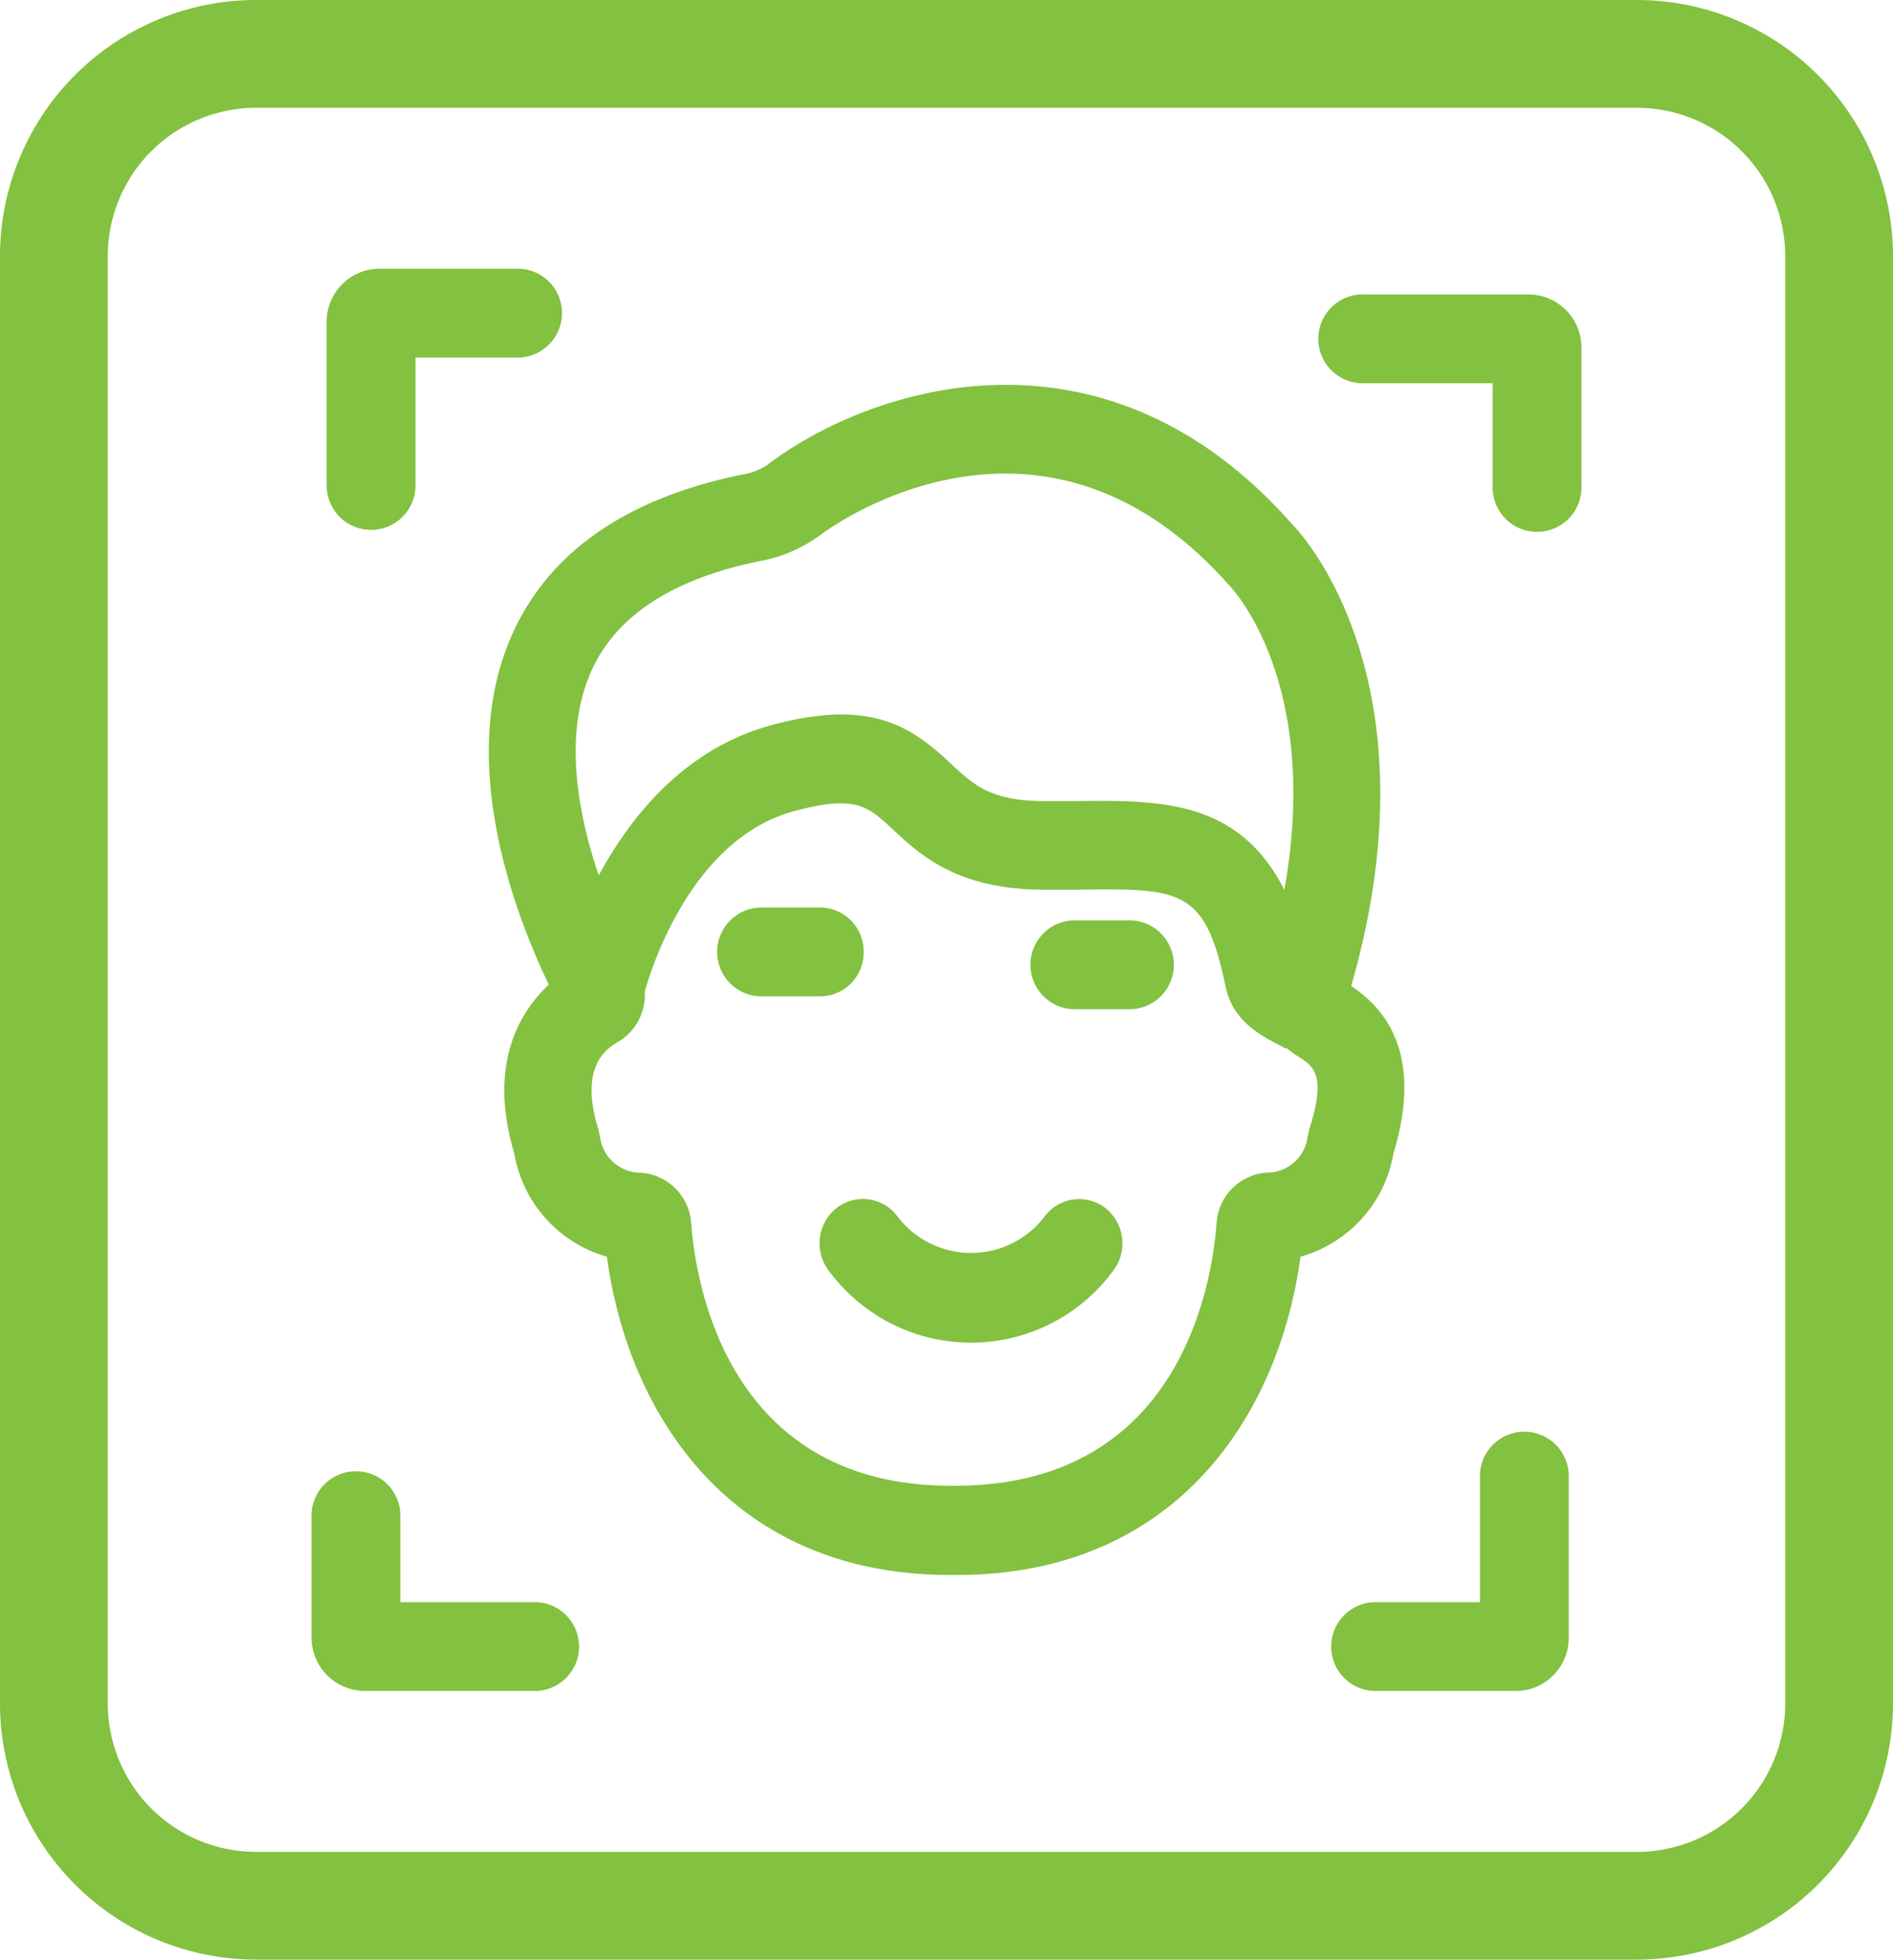
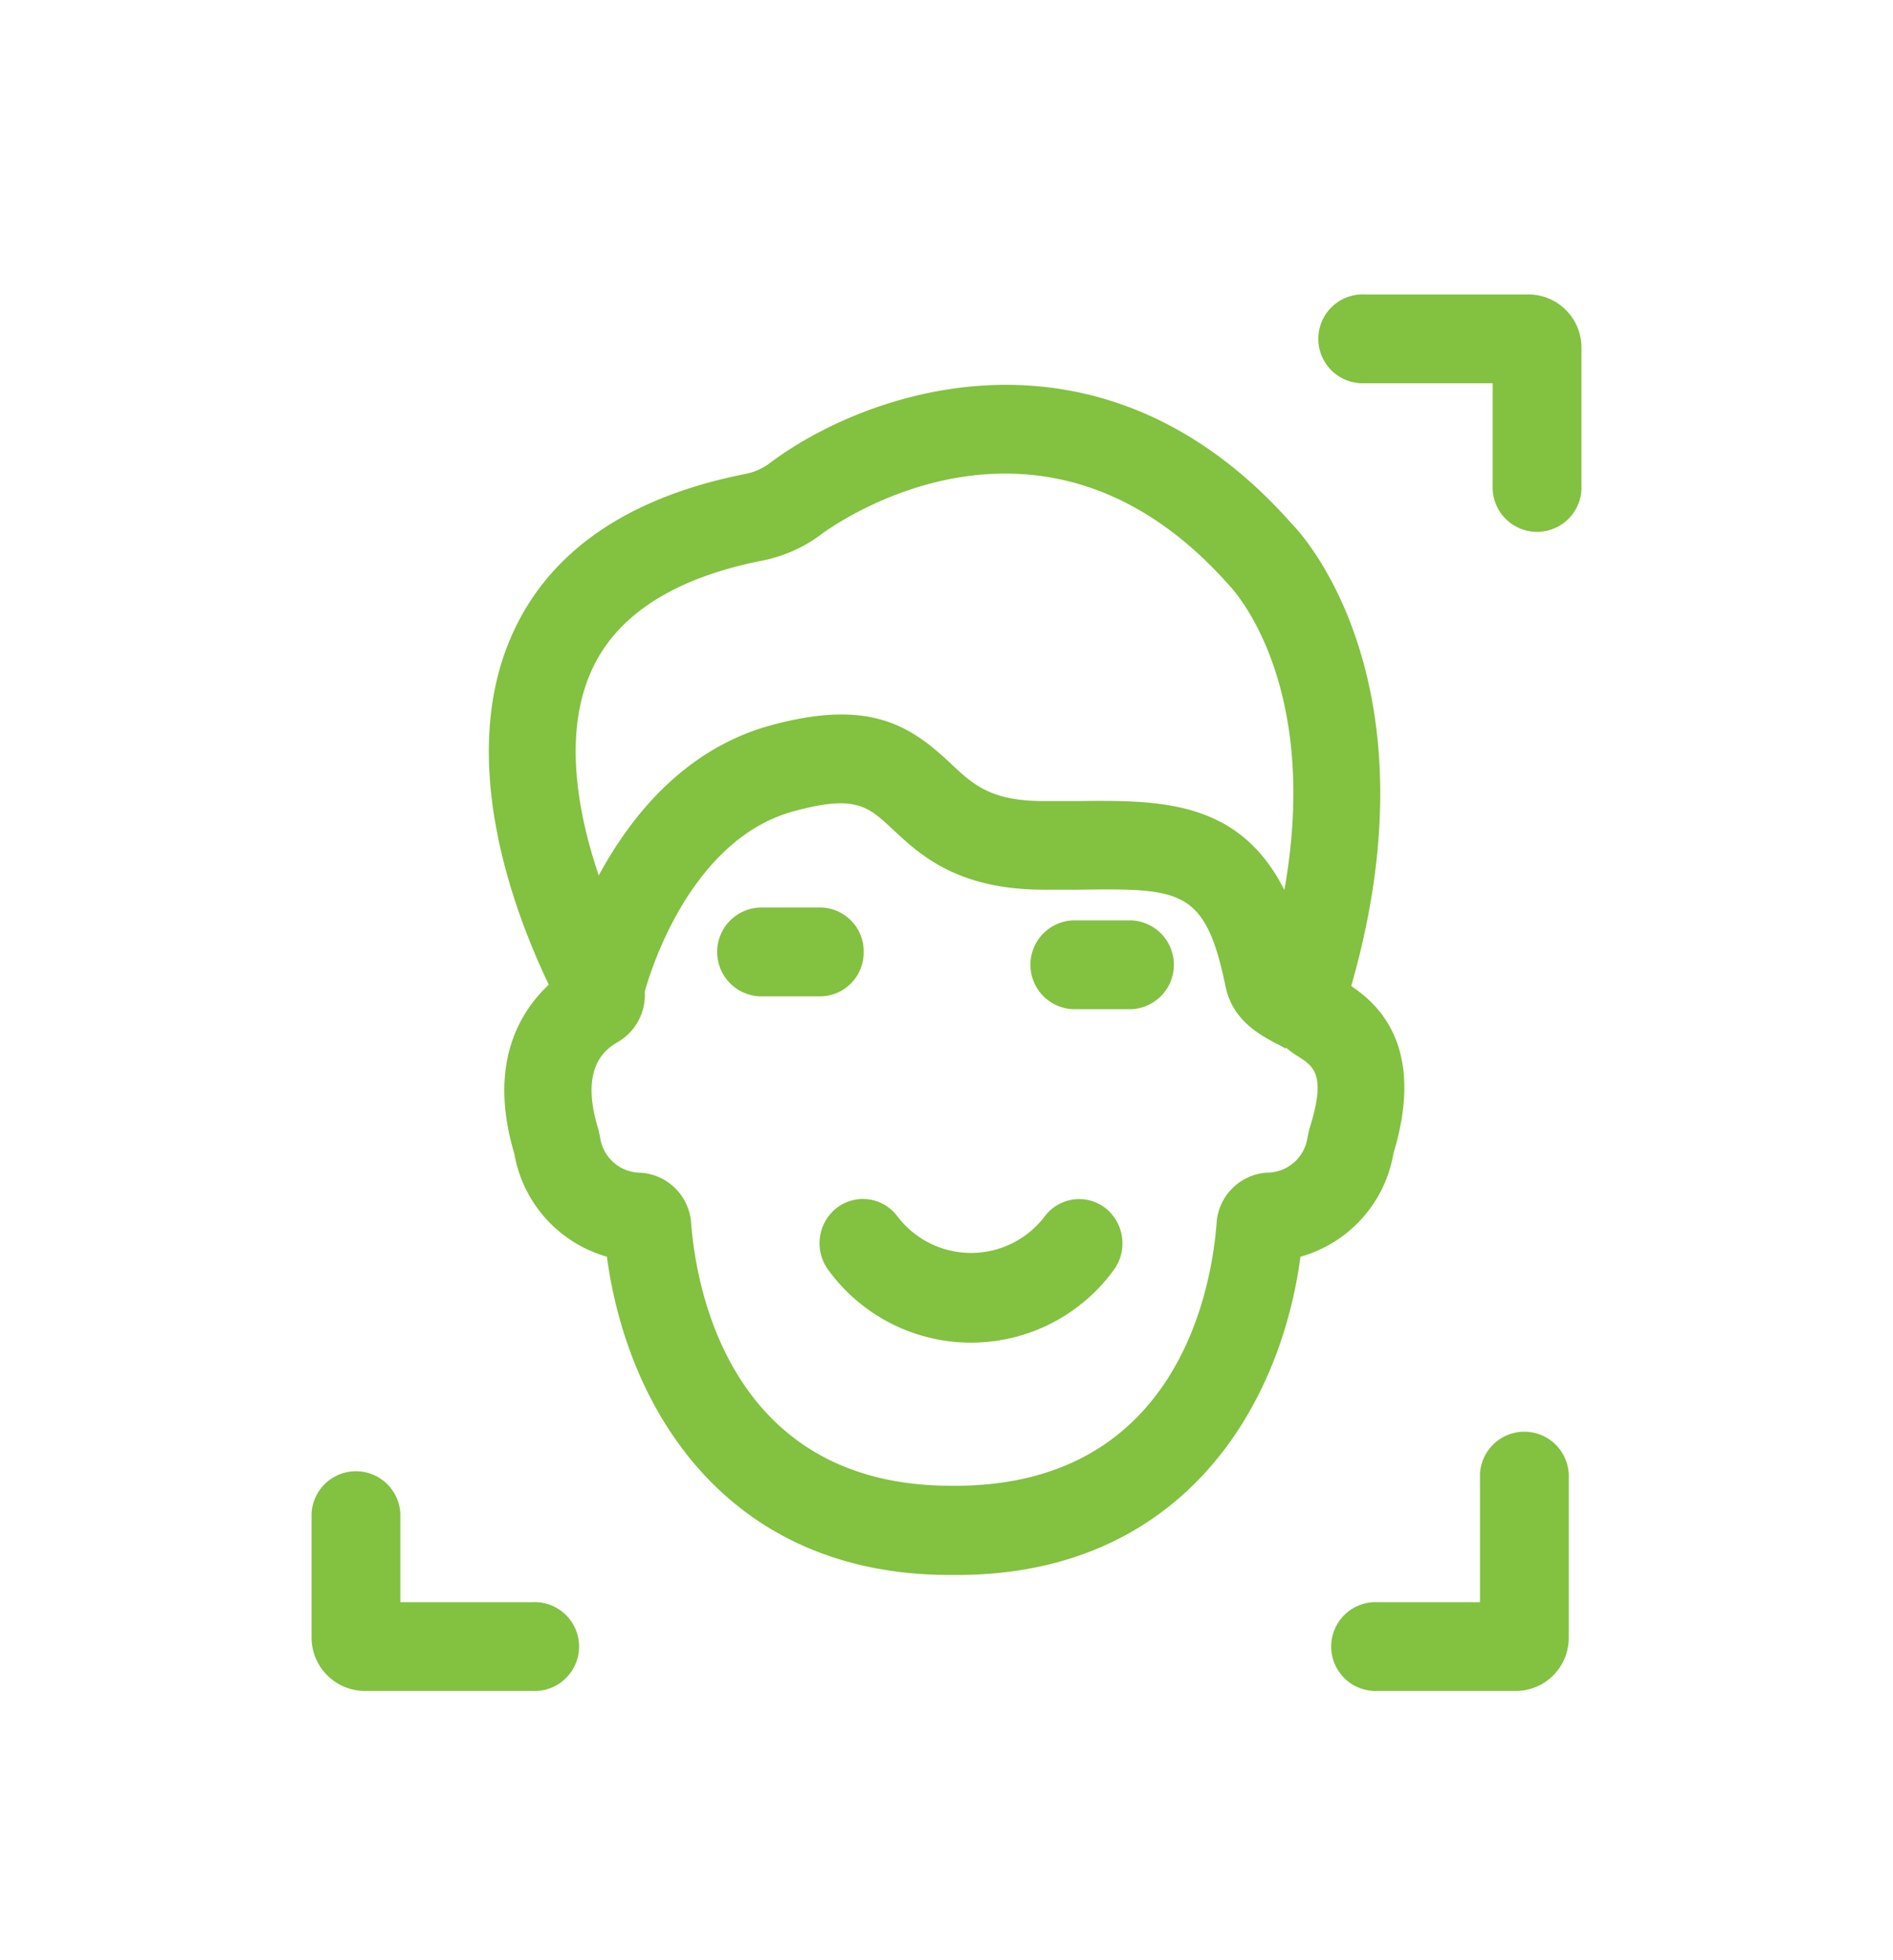
<svg xmlns="http://www.w3.org/2000/svg" viewBox="0 0 216 223.56">
  <defs>
    <style>.cls-1{fill:#83c140;}</style>
  </defs>
  <title>ico1</title>
  <g id="Camada_2" data-name="Camada 2">
    <g id="Layer_1" data-name="Layer 1">
-       <path class="cls-1" d="M186.79,0H29.21A29.24,29.24,0,0,0,0,29.21V194.35a29.24,29.24,0,0,0,29.21,29.21H186.79A29.24,29.24,0,0,0,216,194.35V29.21A29.24,29.24,0,0,0,186.79,0ZM203.7,194.35a16.93,16.93,0,0,1-16.91,16.92H29.21A16.93,16.93,0,0,1,12.3,194.35V29.21A16.92,16.92,0,0,1,29.21,12.3H186.79A16.92,16.92,0,0,1,203.7,29.21Z" />
      <path class="cls-1" d="M174.37,33.59H155.72a5.07,5.07,0,1,0,0,10.13h14.6V55.38a5.07,5.07,0,1,0,10.13,0V39.62A6.06,6.06,0,0,0,174.37,33.59Z" />
-       <path class="cls-1" d="M37.27,36.73V55.38a5.07,5.07,0,0,0,10.14,0V40.79H59.06a5.07,5.07,0,0,0,0-10.14H43.3A6.06,6.06,0,0,0,37.27,36.73Z" />
      <path class="cls-1" d="M60.78,182.78H45.68V172.69a5.07,5.07,0,0,0-10.13,0v14.14a6.1,6.1,0,0,0,6.08,6.08H60.78a5.07,5.07,0,1,0,0-10.13Z" />
      <path class="cls-1" d="M179,186.83V168.18a5.07,5.07,0,0,0-10.13,0v14.6H157.19a5.07,5.07,0,1,0,0,10.13H173A6.05,6.05,0,0,0,179,186.83Z" />
      <path class="cls-1" d="M154.18,112.49c10.13-35.28-6.16-52.11-6.67-52.61C125.62,35,98.75,44.5,87.61,53a7,7,0,0,1-2.77,1.11c-13.2,2.66-22.05,8.74-26.31,18.07-6.55,14.34.14,31.93,4.09,40.15-3.26,3.06-7,9-3.94,19.26a14.86,14.86,0,0,0,10.57,11.78c2.34,17.43,13.72,36.31,39.18,36.31.23,0,.48,0,.72,0,25.52,0,36.91-18.89,39.24-36.31A14.82,14.82,0,0,0,159,131.58C162.62,119.65,157.5,114.71,154.18,112.49ZM67.53,76.43C70.37,70.2,76.84,66,86.76,64a16.56,16.56,0,0,0,6.77-2.91c1-.78,25.22-18.7,46.78,5.75.49.5,10.43,11.24,6.24,34.69-5.22-10.34-14.3-10.25-23.77-10.14l-3.66,0c-6.08,0-8.09-1.89-10.63-4.28-4.5-4.22-9.14-7.47-20.5-4.37-9.84,2.67-16,10.35-19.67,17.13C65.94,92.85,64.21,83.69,67.53,76.43Zm81.86,52.41-.2.94a4.67,4.67,0,0,1-4.65,4,6.16,6.16,0,0,0-5.72,5.72c-.53,7.09-4.22,30.1-30,30h-.3c-25.45,0-29.14-23-29.66-30a6.17,6.17,0,0,0-5.72-5.71,4.69,4.69,0,0,1-4.66-4l-.19-.91c-2.31-7.38,1.08-9.32,2.2-10a6.2,6.2,0,0,0,3.08-5.75c1-3.6,5.74-17.52,17-20.58,7-1.91,8.44-.59,11.23,2,3.12,2.93,7.4,6.95,17.35,6.95l3.78,0c11.8-.15,14.6-.18,16.92,11.08.8,3.87,4,5.52,5.84,6.51a9,9,0,0,1,1,.54l.06-.1a11.44,11.44,0,0,0,1.13.84C149.91,121.63,151.41,122.52,149.39,128.84Z" />
      <path class="cls-1" d="M98.55,108.6a5,5,0,0,0-5-5.07H86.9a5.07,5.07,0,0,0,0,10.14h6.69A5,5,0,0,0,98.55,108.6Z" />
      <path class="cls-1" d="M129.1,105h-6.68a5.07,5.07,0,0,0,0,10.13h6.68a5.07,5.07,0,0,0,0-10.13Z" />
      <path class="cls-1" d="M119.26,138.7a10.55,10.55,0,0,1-16.91,0,4.9,4.9,0,0,0-7-.8A5.14,5.14,0,0,0,94.6,145,20.14,20.14,0,0,0,127,145a5.15,5.15,0,0,0-.79-7.12A4.9,4.9,0,0,0,119.26,138.7Z" />
    </g>
  </g>
</svg>